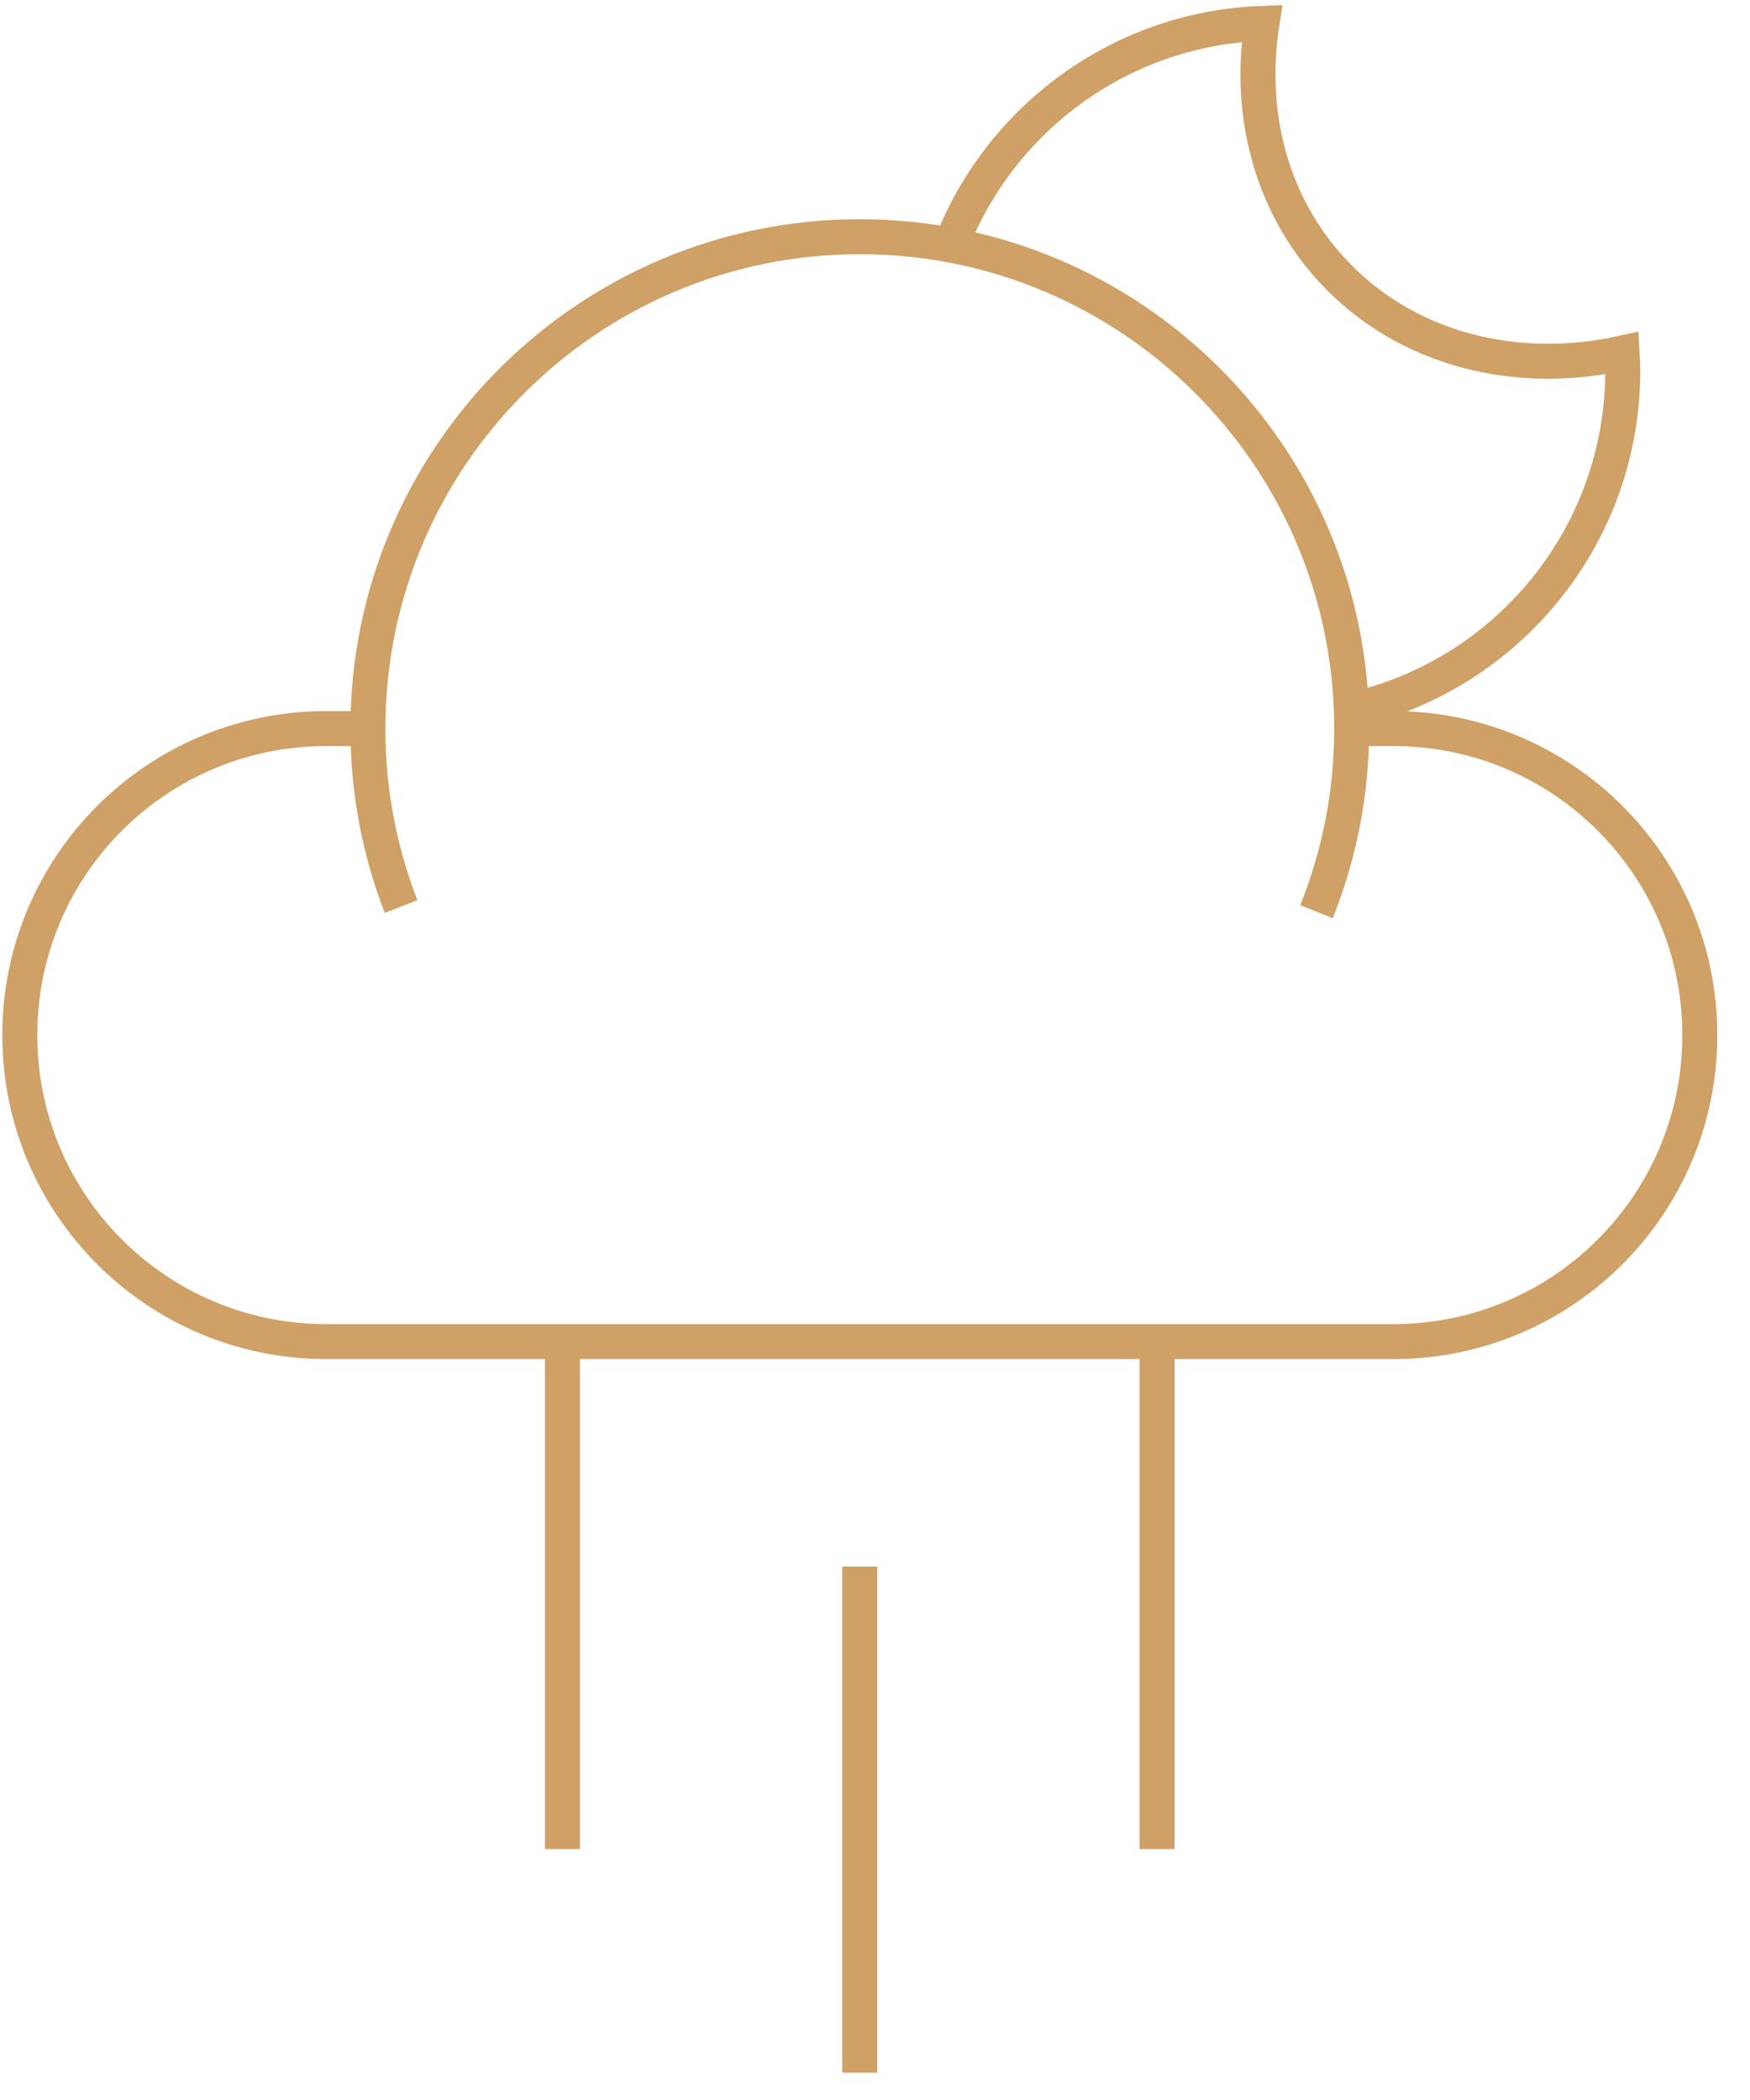
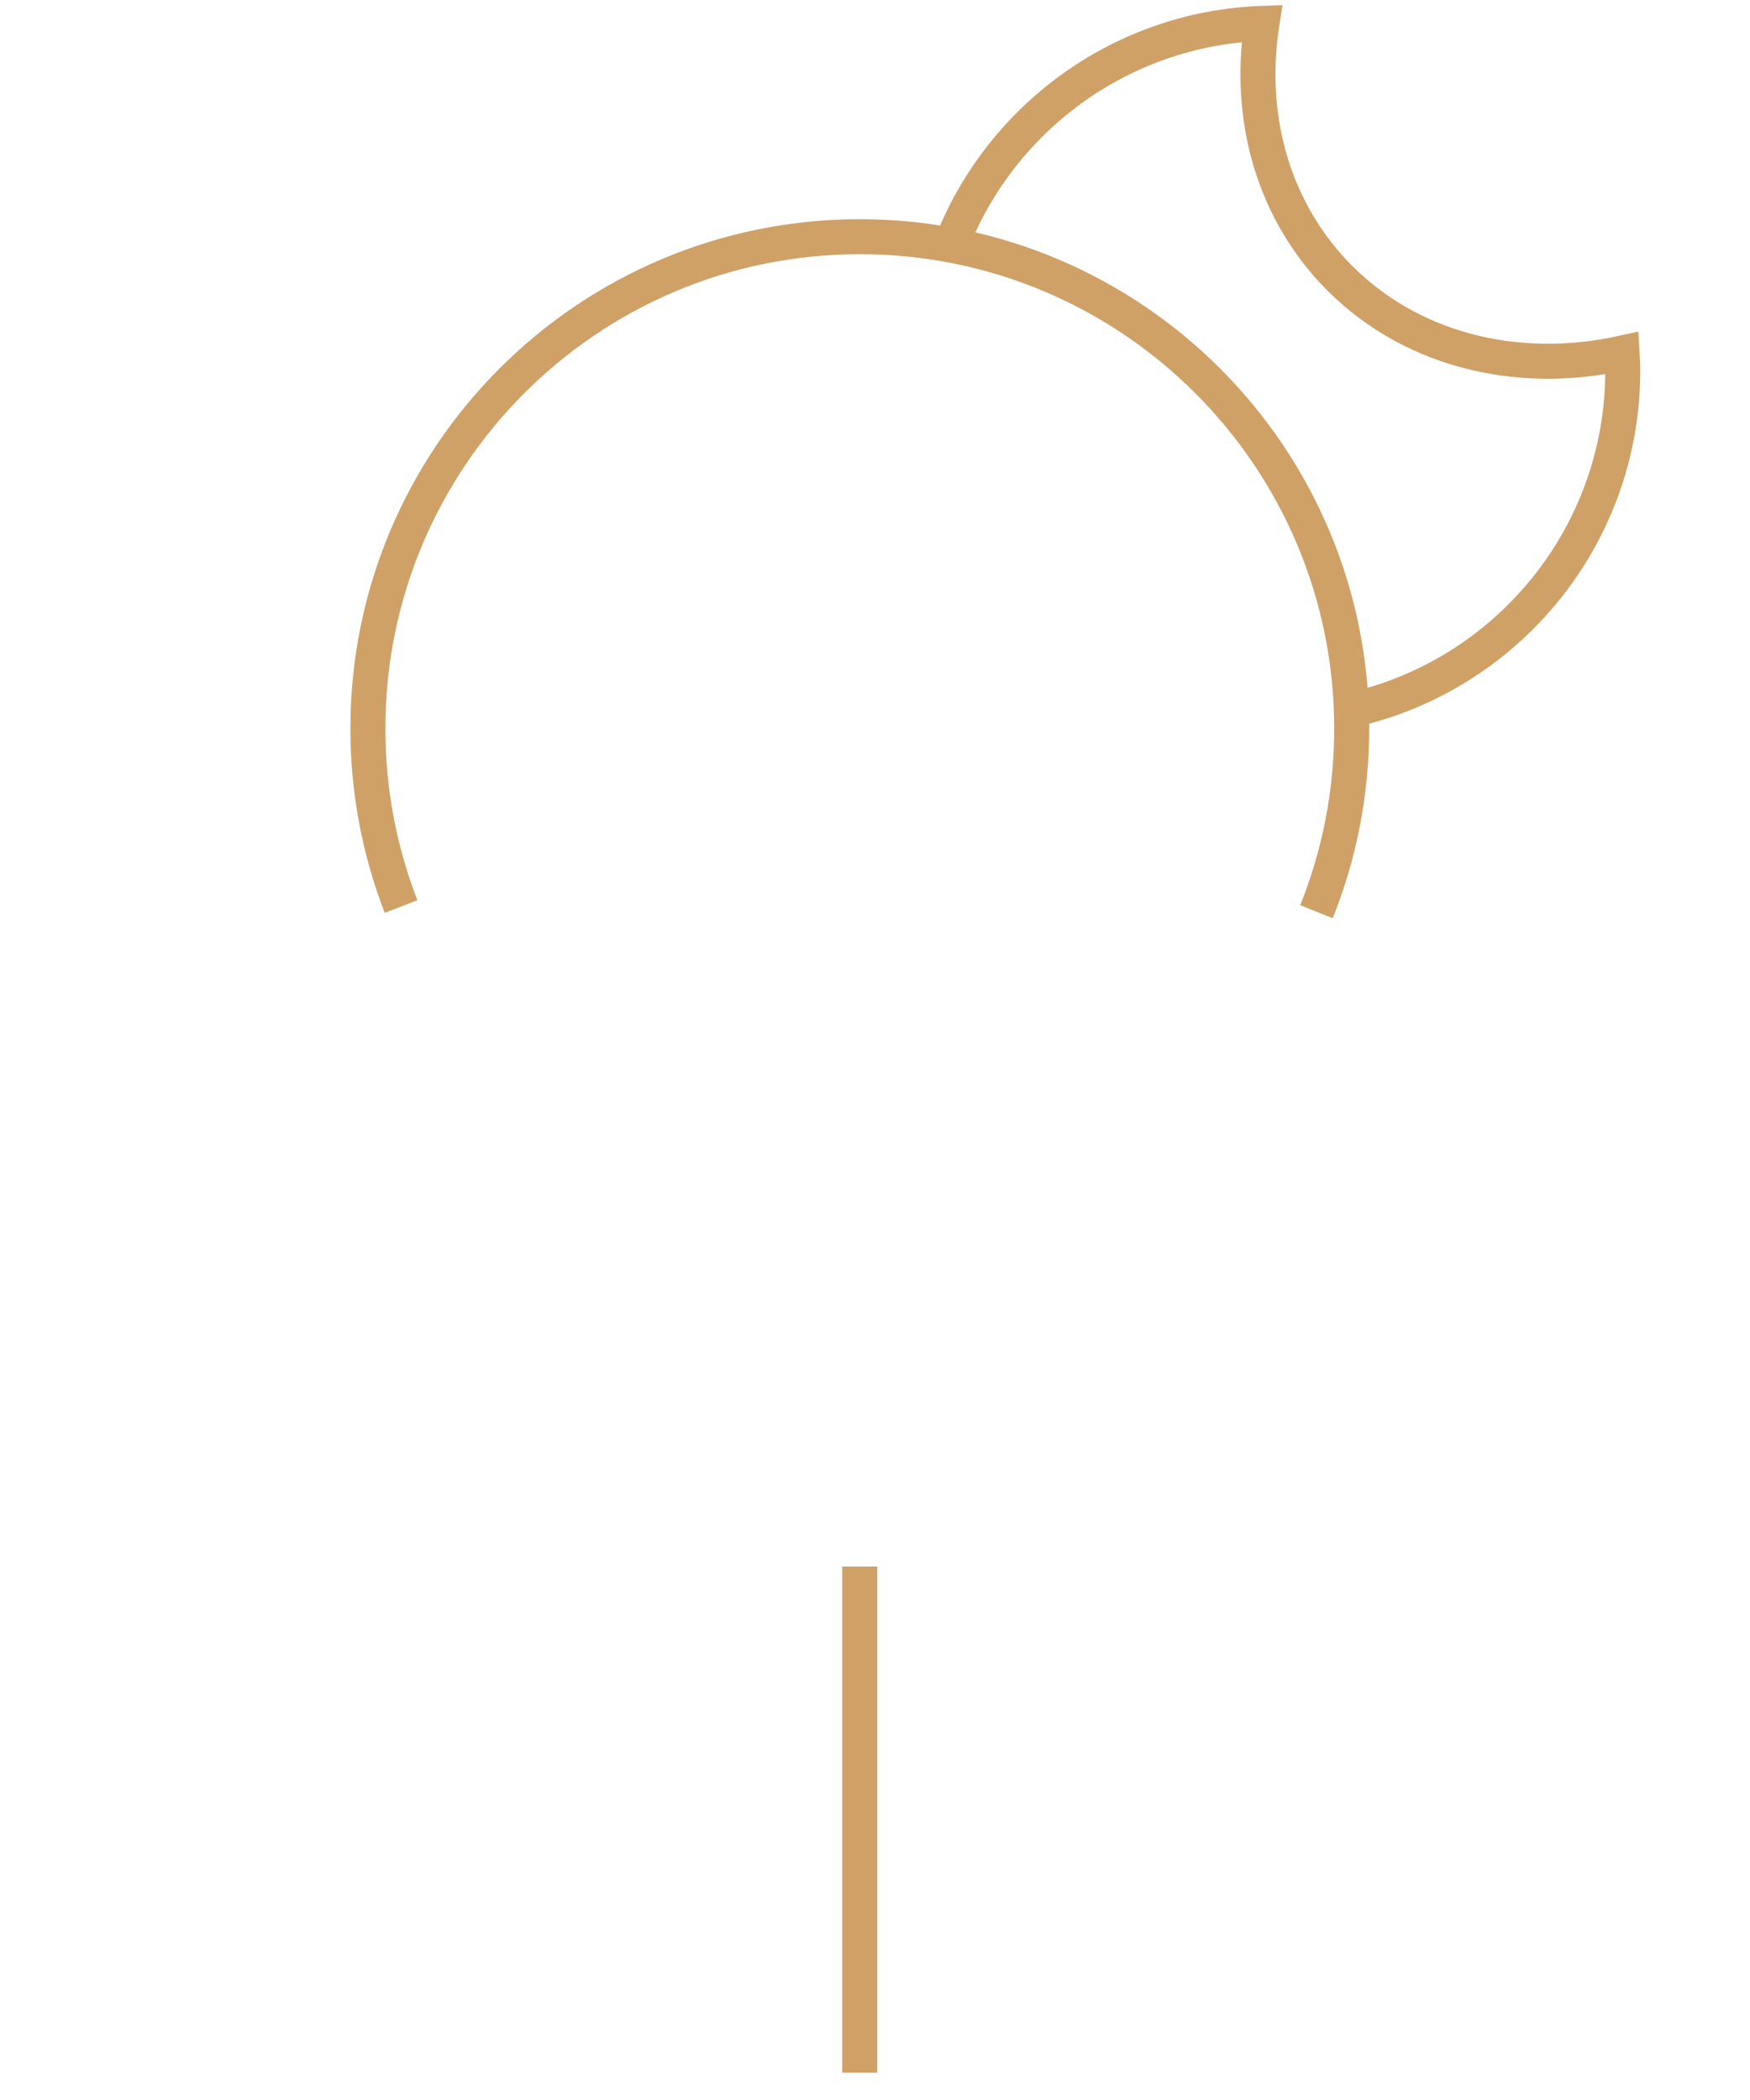
<svg xmlns="http://www.w3.org/2000/svg" width="50px" height="60px" viewBox="0 0 50 60" version="1.1">
  <title>icon 9</title>
  <desc>Created with Sketch.</desc>
  <defs />
  <g id="Desktop-HD" stroke="none" stroke-width="1" fill="none" fill-rule="evenodd" transform="translate(-210, -384)">
    <g id="Page-1" transform="translate(206, 161)" stroke="#CFA167">
      <g id="icon-9" transform="translate(4, 223)">
        <path d="M38.605,20.288 C43.045,19.298 46.365,15.328 46.365,10.588 C46.365,10.418 46.355,10.258 46.345,10.088 C43.305,10.758 40.175,9.988 38.085,7.748 C36.305,5.828 35.655,3.238 36.055,0.668 C31.995,0.818 28.555,3.408 27.165,7.018" id="Stroke-141" />
-         <path d="M38.62,20.817 L39.812,20.817 C44.648,20.817 48.566,24.735 48.566,29.57 L48.566,29.579 C48.566,34.413 44.648,38.331 39.812,38.331 L9.318,38.331 C4.484,38.331 0.566,34.413 0.566,29.579 L0.566,29.57 C0.566,24.735 4.484,20.817 9.318,20.817 L10.511,20.817" id="Stroke-143" />
        <path d="M11.459,25.901 C10.847,24.325 10.511,22.61 10.511,20.817 C10.511,13.056 16.804,6.763 24.565,6.763 C32.327,6.763 38.62,13.056 38.62,20.817 C38.62,22.668 38.262,24.433 37.613,26.049" id="Stroke-145" />
-         <path d="M16.07,38.371 L16.07,52.831" id="Stroke-147" />
-         <path d="M33.06,38.371 L33.06,52.831" id="Stroke-149" />
        <path d="M24.565,44.758 L24.565,59.219" id="Stroke-151" />
      </g>
    </g>
  </g>
</svg>